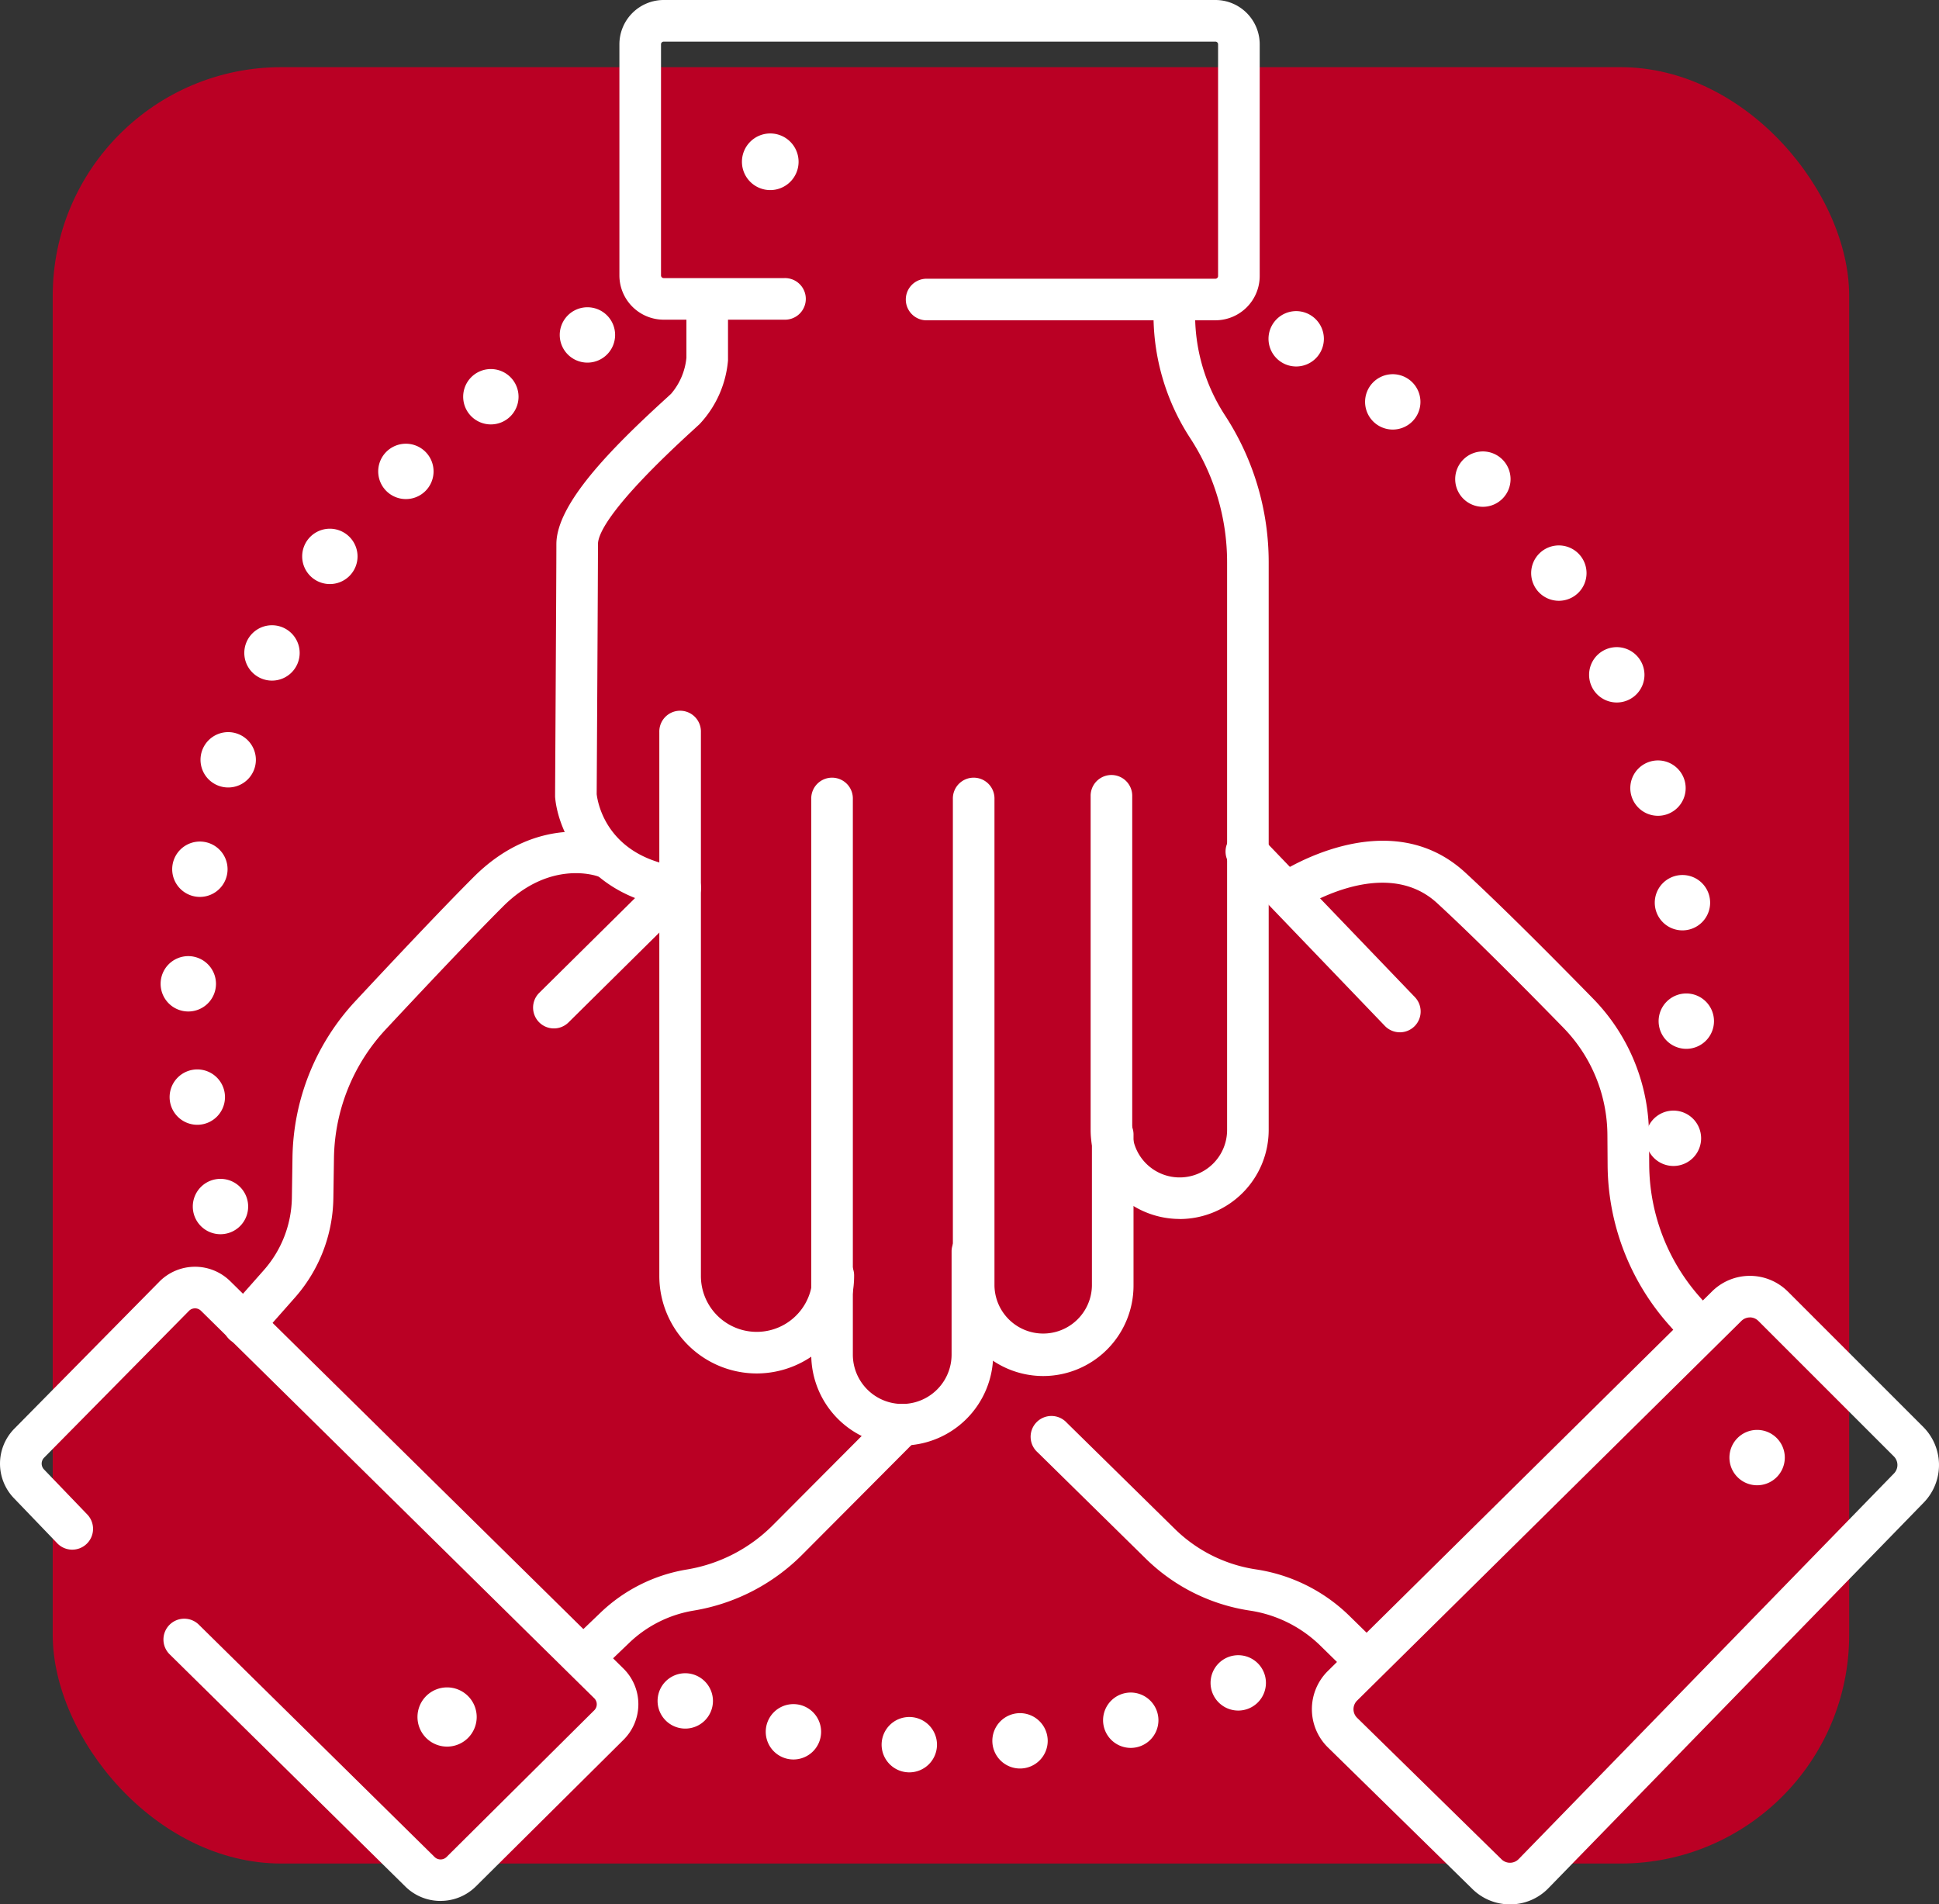
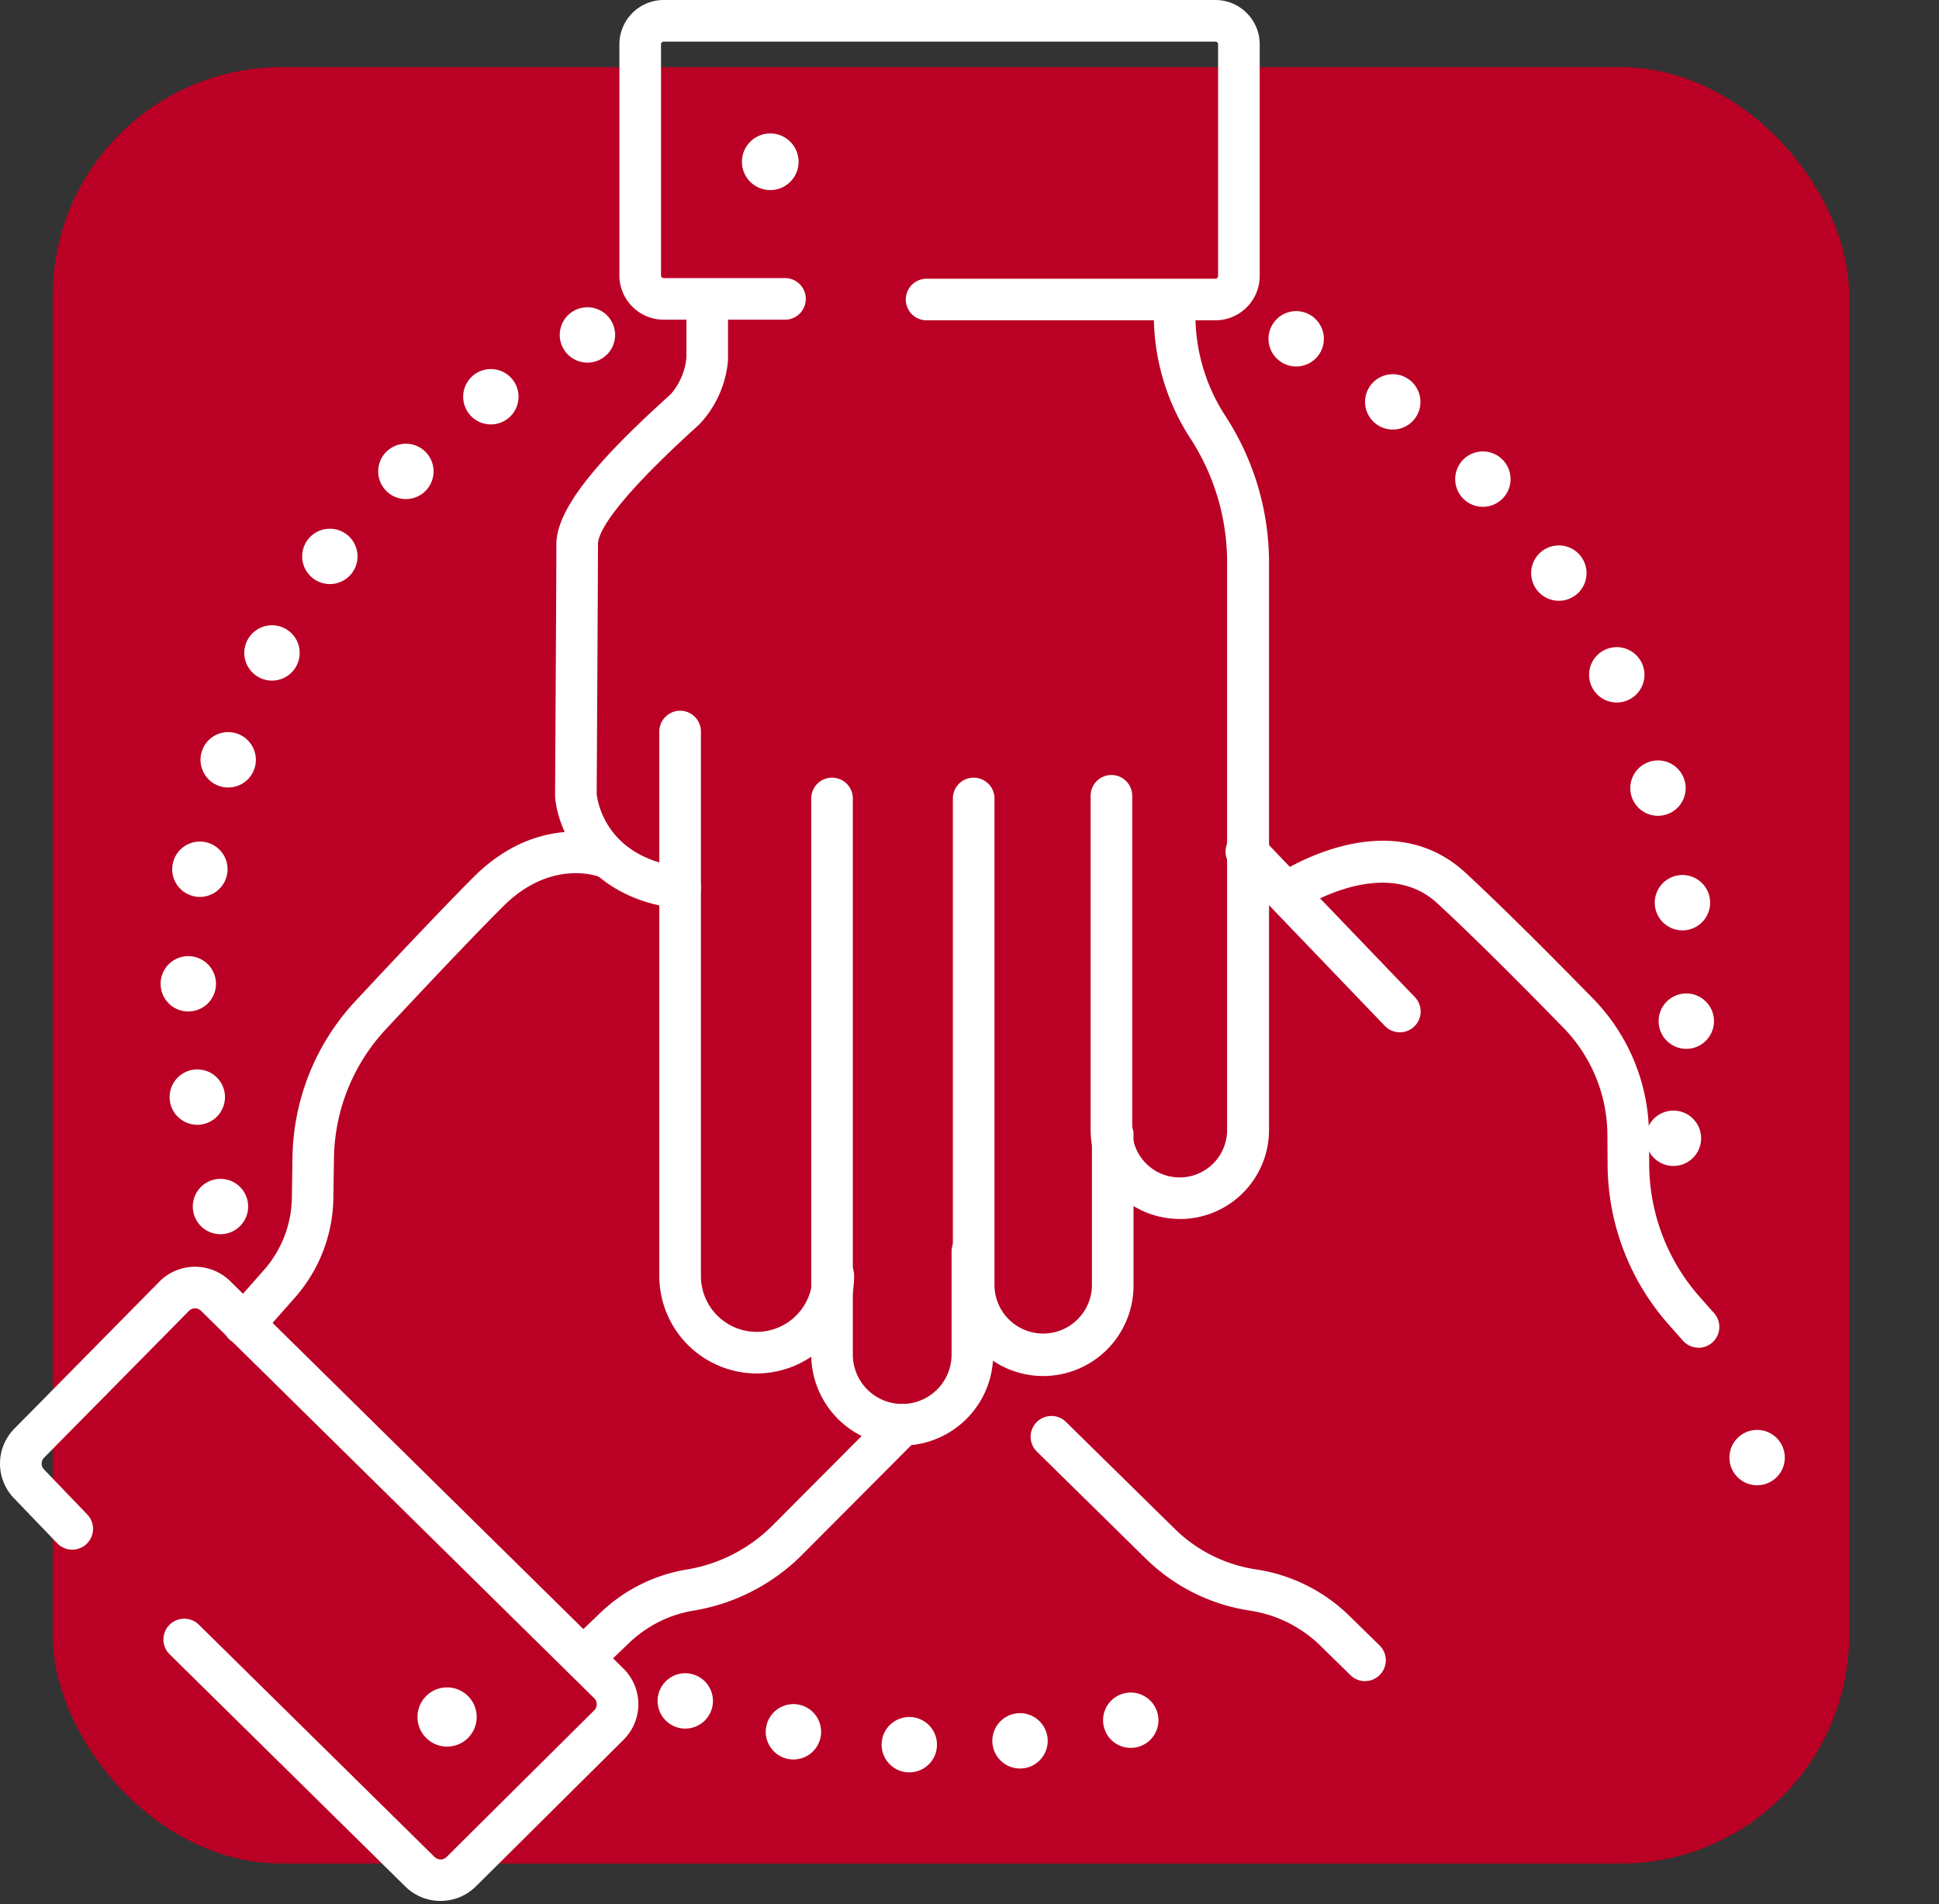
<svg xmlns="http://www.w3.org/2000/svg" width="118.728" height="116.613" viewBox="0 0 118.728 116.613">
  <rect x="0" y="0" width="118.728" height="116.613" fill="#333333" stroke="none" />
  <defs>
    <clipPath id="clip-path">
      <rect id="Rectángulo_1820" data-name="Rectángulo 1820" width="118.727" height="116.613" fill="#fff" />
    </clipPath>
  </defs>
  <g id="Unidad" transform="translate(-986.772 -2059.887)">
    <rect id="Rectángulo_1819" data-name="Rectángulo 1819" width="110" height="110" rx="14" transform="translate(990 2064)" fill="#ba0024" />
    <g id="Grupo_570" data-name="Grupo 570" transform="translate(986.772 2059.887)">
      <g id="Grupo_569" data-name="Grupo 569" clip-path="url(#clip-path)">
        <path id="Trazado_2025" data-name="Trazado 2025" d="M200.269,19.615H182.55a1.274,1.274,0,0,1,0-2.547h17.718a.165.165,0,0,0,.165-.165V2.713a.165.165,0,0,0-.165-.165H166.488a.165.165,0,0,0-.165.165V16.864a.165.165,0,0,0,.165.165h7.391a1.274,1.274,0,1,1,0,2.547h-7.391a2.715,2.715,0,0,1-2.713-2.713V2.713A2.715,2.715,0,0,1,166.488,0h33.781a2.715,2.715,0,0,1,2.713,2.713V16.9a2.715,2.715,0,0,1-2.713,2.713" transform="translate(-125.848)" fill="#fff" />
        <path id="Trazado_2026" data-name="Trazado 2026" d="M154.413,114.893a1.282,1.282,0,0,1-.151-.009c-5.56-.658-7.341-4.762-7.506-6.84l0-.054v-.054c0-.135.079-13.493.079-15.366,0-2.456,3.35-5.848,6.626-8.841.162-.148.3-.272.4-.368a3.972,3.972,0,0,0,.936-2.205V78.38a1.274,1.274,0,1,1,2.547,0l0,2.94a6.5,6.5,0,0,1-1.741,3.9c-.108.1-.251.231-.421.387-5.044,4.608-5.8,6.339-5.8,6.96,0,1.811-.073,14.277-.079,15.313.064.552.645,3.925,5.262,4.471a1.274,1.274,0,0,1-.148,2.539" transform="translate(-112.767 -59.25)" fill="#fff" />
-         <path id="Trazado_2027" data-name="Trazado 2027" d="M293.822,134.348a5.458,5.458,0,0,1-5.452-5.452V108.4a1.274,1.274,0,0,1,2.547,0v20.5a2.9,2.9,0,0,0,5.809,0V94.142a13.9,13.9,0,0,0-2.249-7.592l-.021-.033a13.819,13.819,0,0,1-2.236-7.545,1.274,1.274,0,0,1,2.547,0,11.277,11.277,0,0,0,1.824,6.157l.021.033a16.45,16.45,0,0,1,2.661,8.981V128.9a5.458,5.458,0,0,1-5.452,5.452" transform="translate(-221.589 -59.705)" fill="#fff" />
+         <path id="Trazado_2027" data-name="Trazado 2027" d="M293.822,134.348a5.458,5.458,0,0,1-5.452-5.452V108.4a1.274,1.274,0,0,1,2.547,0v20.5a2.9,2.9,0,0,0,5.809,0V94.142a13.9,13.9,0,0,0-2.249-7.592a13.819,13.819,0,0,1-2.236-7.545,1.274,1.274,0,0,1,2.547,0,11.277,11.277,0,0,0,1.824,6.157l.021.033a16.45,16.45,0,0,1,2.661,8.981V128.9a5.458,5.458,0,0,1-5.452,5.452" transform="translate(-221.589 -59.705)" fill="#fff" />
        <path id="Trazado_2028" data-name="Trazado 2028" d="M257.475,242.392a5.537,5.537,0,0,1-5.531-5.531v-29.8a1.274,1.274,0,1,1,2.547,0v29.8a2.984,2.984,0,0,0,5.967,0v-9.224a1.274,1.274,0,1,1,2.547,0v9.224a5.537,5.537,0,0,1-5.531,5.531" transform="translate(-193.598 -158.131)" fill="#fff" />
        <path id="Trazado_2029" data-name="Trazado 2029" d="M220.068,246.649a5.576,5.576,0,0,1-5.57-5.57V207.061a1.274,1.274,0,1,1,2.547,0v34.018a3.023,3.023,0,0,0,6.046,0v-6.346a1.274,1.274,0,0,1,2.547,0v6.346a5.577,5.577,0,0,1-5.57,5.57" transform="translate(-164.824 -158.131)" fill="#fff" />
        <path id="Trazado_2030" data-name="Trazado 2030" d="M180.292,228.631a5.971,5.971,0,0,1-5.964-5.964V189.359a1.274,1.274,0,1,1,2.547,0v33.308a3.417,3.417,0,0,0,6.834,0,1.274,1.274,0,1,1,2.547,0,5.971,5.971,0,0,1-5.965,5.964" transform="translate(-133.957 -144.528)" fill="#fff" />
-         <path id="Trazado_2031" data-name="Trazado 2031" d="M142.24,239.155a1.274,1.274,0,0,1-.9-2.179l7.411-7.332a1.274,1.274,0,0,1,1.792,1.811l-7.411,7.332a1.27,1.27,0,0,1-.9.368" transform="translate(-108.321 -176.18)" fill="#fff" />
        <path id="Trazado_2032" data-name="Trazado 2032" d="M60.2,251.338a1.274,1.274,0,0,1-.954-2.117l2.191-2.48a6.848,6.848,0,0,0,1.713-4.427l.037-2.464a14.351,14.351,0,0,1,3.856-9.583c2.214-2.377,5.267-5.623,7.236-7.592,4.09-4.09,8.359-2.484,8.539-2.414a1.274,1.274,0,0,1-.918,2.376c-.145-.052-2.958-1.022-5.82,1.839C74.135,226.418,71.1,229.642,68.9,232a11.808,11.808,0,0,0-3.173,7.885l-.037,2.464a9.4,9.4,0,0,1-2.351,6.075l-2.191,2.48a1.27,1.27,0,0,1-.955.431" transform="translate(-45.278 -168.969)" fill="#fff" />
        <path id="Trazado_2033" data-name="Trazado 2033" d="M150.411,387.972a1.274,1.274,0,0,1-.882-2.193l1.832-1.756a9.99,9.99,0,0,1,5.29-2.651,9.649,9.649,0,0,0,5.281-2.725l7.008-7.037a1.274,1.274,0,0,1,1.805,1.8l-7.008,7.038a12.183,12.183,0,0,1-6.667,3.44,7.451,7.451,0,0,0-3.946,1.978l-1.832,1.756a1.27,1.27,0,0,1-.881.354" transform="translate(-114.6 -285.263)" fill="#fff" />
        <path id="Trazado_2034" data-name="Trazado 2034" d="M26.976,373.789a3.057,3.057,0,0,1-2.152-.878L10.4,358.7a1.274,1.274,0,1,1,1.788-1.815L26.612,371.1a.521.521,0,0,0,.73,0l9.044-8.983a.519.519,0,0,0,0-.739L12.306,337.651a.52.52,0,0,0-.734.005L2.7,346.648a.516.516,0,0,0,0,.724l2.615,2.723a1.274,1.274,0,1,1-1.837,1.764L.862,349.137a3.051,3.051,0,0,1,.028-4.278l8.868-8.992a3.071,3.071,0,0,1,4.336-.031l24.079,23.722a3.067,3.067,0,0,1,.009,4.361L29.138,372.9a3.058,3.058,0,0,1-2.161.887" transform="translate(0 -257.386)" fill="#fff" />
        <path id="Trazado_2035" data-name="Trazado 2035" d="M334.771,232.067a1.27,1.27,0,0,1-.919-.392L324.47,221.9a1.274,1.274,0,1,1,1.838-1.764l9.382,9.776a1.274,1.274,0,0,1-.919,2.156" transform="translate(-249.056 -168.855)" fill="#fff" />
        <path id="Trazado_2036" data-name="Trazado 2036" d="M361.172,253.338a1.27,1.27,0,0,1-.954-.429l-.879-.993a14.861,14.861,0,0,1-3.734-9.747l-.013-1.854a9.472,9.472,0,0,0-2.71-6.585c-2.244-2.3-5.4-5.482-7.712-7.611-3.295-3.042-8.458.4-8.51.432a1.274,1.274,0,0,1-1.436-2.1c.279-.191,6.884-4.622,11.674-.2,2.348,2.166,5.541,5.384,7.806,7.7a12.008,12.008,0,0,1,3.435,8.348l.013,1.854a12.313,12.313,0,0,0,3.094,8.077l.879.993a1.274,1.274,0,0,1-.953,2.118" transform="translate(-257.168 -170.812)" fill="#fff" />
        <path id="Trazado_2037" data-name="Trazado 2037" d="M293.143,390.824a1.27,1.27,0,0,1-.892-.364l-1.83-1.793a7.838,7.838,0,0,0-4.335-2.164,11.534,11.534,0,0,1-6.39-3.2l-6.6-6.487A1.274,1.274,0,1,1,274.878,375l6.6,6.487a9,9,0,0,0,4.988,2.494,10.37,10.37,0,0,1,5.735,2.863l1.83,1.793a1.274,1.274,0,0,1-.892,2.183" transform="translate(-209.557 -287.879)" fill="#fff" />
-         <path id="Trazado_2038" data-name="Trazado 2038" d="M359.007,375.849a3.264,3.264,0,0,1-2.3-.939l-8.844-8.666a3.286,3.286,0,0,1-.01-4.684l23.533-23.252a3.293,3.293,0,0,1,4.633.014l8.3,8.3a3.3,3.3,0,0,1,.031,4.615l-22.987,23.619a3.264,3.264,0,0,1-2.316.994h-.04m14.69-35.941a.737.737,0,0,0-.519.212h0l-23.533,23.251a.739.739,0,0,0,0,1.053l8.844,8.666a.739.739,0,0,0,1.046-.012l22.987-23.62a.742.742,0,0,0-.007-1.037l-8.3-8.3a.736.736,0,0,0-.522-.216m-1.414-.694h0Z" transform="translate(-266.548 -259.236)" fill="#fff" />
        <path id="Trazado_2039" data-name="Trazado 2039" d="M199.637,37.021a1.734,1.734,0,1,1-1.734-1.734,1.734,1.734,0,0,1,1.734,1.734" transform="translate(-150.739 -27.115)" fill="#fff" />
        <path id="Trazado_2040" data-name="Trazado 2040" d="M114.008,447.993a1.813,1.813,0,1,1-1.813-1.813,1.813,1.813,0,0,1,1.813,1.813" transform="translate(-84.819 -342.853)" fill="#fff" />
        <path id="Trazado_2041" data-name="Trazado 2041" d="M460.665,379.791a1.695,1.695,0,1,1-1.695-1.695,1.695,1.695,0,0,1,1.695,1.695" transform="translate(-351.379 -290.536)" fill="#fff" />
        <path id="Trazado_2042" data-name="Trazado 2042" d="M338.793,83.961a1.695,1.695,0,1,1-1.695-1.695,1.7,1.7,0,0,1,1.695,1.695" transform="translate(-257.73 -63.215)" fill="#fff" />
        <path id="Trazado_2043" data-name="Trazado 2043" d="M364.325,100.642a1.695,1.695,0,1,1-1.695-1.695,1.7,1.7,0,0,1,1.695,1.695" transform="translate(-277.349 -76.033)" fill="#fff" />
        <path id="Trazado_2044" data-name="Trazado 2044" d="M388.154,121.067a1.695,1.695,0,1,1-1.695-1.695,1.695,1.695,0,0,1,1.695,1.695" transform="translate(-295.66 -91.728)" fill="#fff" />
        <path id="Trazado_2045" data-name="Trazado 2045" d="M408.24,145.918a1.695,1.695,0,1,1-1.695-1.695,1.695,1.695,0,0,1,1.695,1.695" transform="translate(-311.094 -110.824)" fill="#fff" />
        <path id="Trazado_2046" data-name="Trazado 2046" d="M423.559,172.812a1.695,1.695,0,1,1-1.695-1.695,1.7,1.7,0,0,1,1.695,1.695" transform="translate(-322.866 -131.49)" fill="#fff" />
        <path id="Trazado_2047" data-name="Trazado 2047" d="M434.452,202.769a1.695,1.695,0,1,1-1.695-1.695,1.695,1.695,0,0,1,1.695,1.695" transform="translate(-331.236 -154.509)" fill="#fff" />
        <path id="Trazado_2048" data-name="Trazado 2048" d="M440.92,233.067a1.695,1.695,0,1,1-1.695-1.695,1.695,1.695,0,0,1,1.695,1.695" transform="translate(-336.206 -177.791)" fill="#fff" />
        <path id="Trazado_2049" data-name="Trazado 2049" d="M441.942,264.387a1.695,1.695,0,1,1-1.695-1.695,1.695,1.695,0,0,1,1.695,1.695" transform="translate(-336.992 -201.857)" fill="#fff" />
        <path id="Trazado_2050" data-name="Trazado 2050" d="M438.537,295.365a1.695,1.695,0,1,1-1.695-1.695,1.695,1.695,0,0,1,1.695,1.695" transform="translate(-334.375 -225.662)" fill="#fff" />
-         <path id="Trazado_2051" data-name="Trazado 2051" d="M323.474,439.365a1.695,1.695,0,1,1-1.695-1.695,1.695,1.695,0,0,1,1.695,1.695" transform="translate(-245.959 -336.314)" fill="#fff" />
        <path id="Trazado_2052" data-name="Trazado 2052" d="M295.048,449.237a1.695,1.695,0,1,1-1.695-1.695,1.7,1.7,0,0,1,1.695,1.695" transform="translate(-224.115 -343.9)" fill="#fff" />
        <path id="Trazado_2053" data-name="Trazado 2053" d="M265.772,454.684a1.695,1.695,0,1,1-1.695-1.695,1.7,1.7,0,0,1,1.695,1.695" transform="translate(-201.619 -348.085)" fill="#fff" />
        <path id="Trazado_2054" data-name="Trazado 2054" d="M236.495,455.706a1.695,1.695,0,1,1-1.695-1.695,1.695,1.695,0,0,1,1.695,1.695" transform="translate(-179.122 -348.871)" fill="#fff" />
        <path id="Trazado_2055" data-name="Trazado 2055" d="M205.857,452.3a1.695,1.695,0,1,1-1.695-1.695,1.695,1.695,0,0,1,1.695,1.695" transform="translate(-155.579 -346.254)" fill="#fff" />
        <path id="Trazado_2056" data-name="Trazado 2056" d="M177.261,444.131a1.695,1.695,0,1,1-1.695-1.695,1.7,1.7,0,0,1,1.695,1.695" transform="translate(-133.606 -339.976)" fill="#fff" />
        <path id="Trazado_2057" data-name="Trazado 2057" d="M54.367,313.408a1.695,1.695,0,1,1-1.695-1.695,1.695,1.695,0,0,1,1.695,1.695" transform="translate(-39.172 -239.526)" fill="#fff" />
        <path id="Trazado_2058" data-name="Trazado 2058" d="M48.24,284.472a1.695,1.695,0,1,1-1.695-1.695,1.695,1.695,0,0,1,1.695,1.695" transform="translate(-34.464 -217.291)" fill="#fff" />
        <path id="Trazado_2059" data-name="Trazado 2059" d="M45.857,254.514a1.695,1.695,0,1,1-1.695-1.695,1.7,1.7,0,0,1,1.695,1.695" transform="translate(-32.632 -194.271)" fill="#fff" />
        <path id="Trazado_2060" data-name="Trazado 2060" d="M48.92,224.216a1.695,1.695,0,1,1-1.695-1.695,1.695,1.695,0,0,1,1.695,1.695" transform="translate(-34.986 -170.989)" fill="#fff" />
        <path id="Trazado_2061" data-name="Trazado 2061" d="M56.41,195.28a1.695,1.695,0,1,1-1.695-1.695,1.7,1.7,0,0,1,1.695,1.695" transform="translate(-40.742 -148.754)" fill="#fff" />
        <path id="Trazado_2062" data-name="Trazado 2062" d="M67.984,167.025a1.695,1.695,0,1,1-1.695-1.695,1.695,1.695,0,0,1,1.695,1.695" transform="translate(-49.635 -127.043)" fill="#fff" />
        <path id="Trazado_2063" data-name="Trazado 2063" d="M83.3,141.493a1.695,1.695,0,1,1-1.695-1.695,1.7,1.7,0,0,1,1.695,1.695" transform="translate(-61.407 -107.423)" fill="#fff" />
        <path id="Trazado_2064" data-name="Trazado 2064" d="M103.389,119.025a1.695,1.695,0,1,1-1.695-1.695,1.695,1.695,0,0,1,1.695,1.695" transform="translate(-76.841 -90.159)" fill="#fff" />
        <path id="Trazado_2065" data-name="Trazado 2065" d="M125.857,99.28a1.695,1.695,0,1,1-1.695-1.695,1.695,1.695,0,0,1,1.695,1.695" transform="translate(-94.106 -74.986)" fill="#fff" />
        <path id="Trazado_2066" data-name="Trazado 2066" d="M151.389,82.94a1.695,1.695,0,1,1-1.695-1.695,1.695,1.695,0,0,1,1.695,1.695" transform="translate(-113.725 -62.43)" fill="#fff" />
      </g>
    </g>
  </g>
</svg>